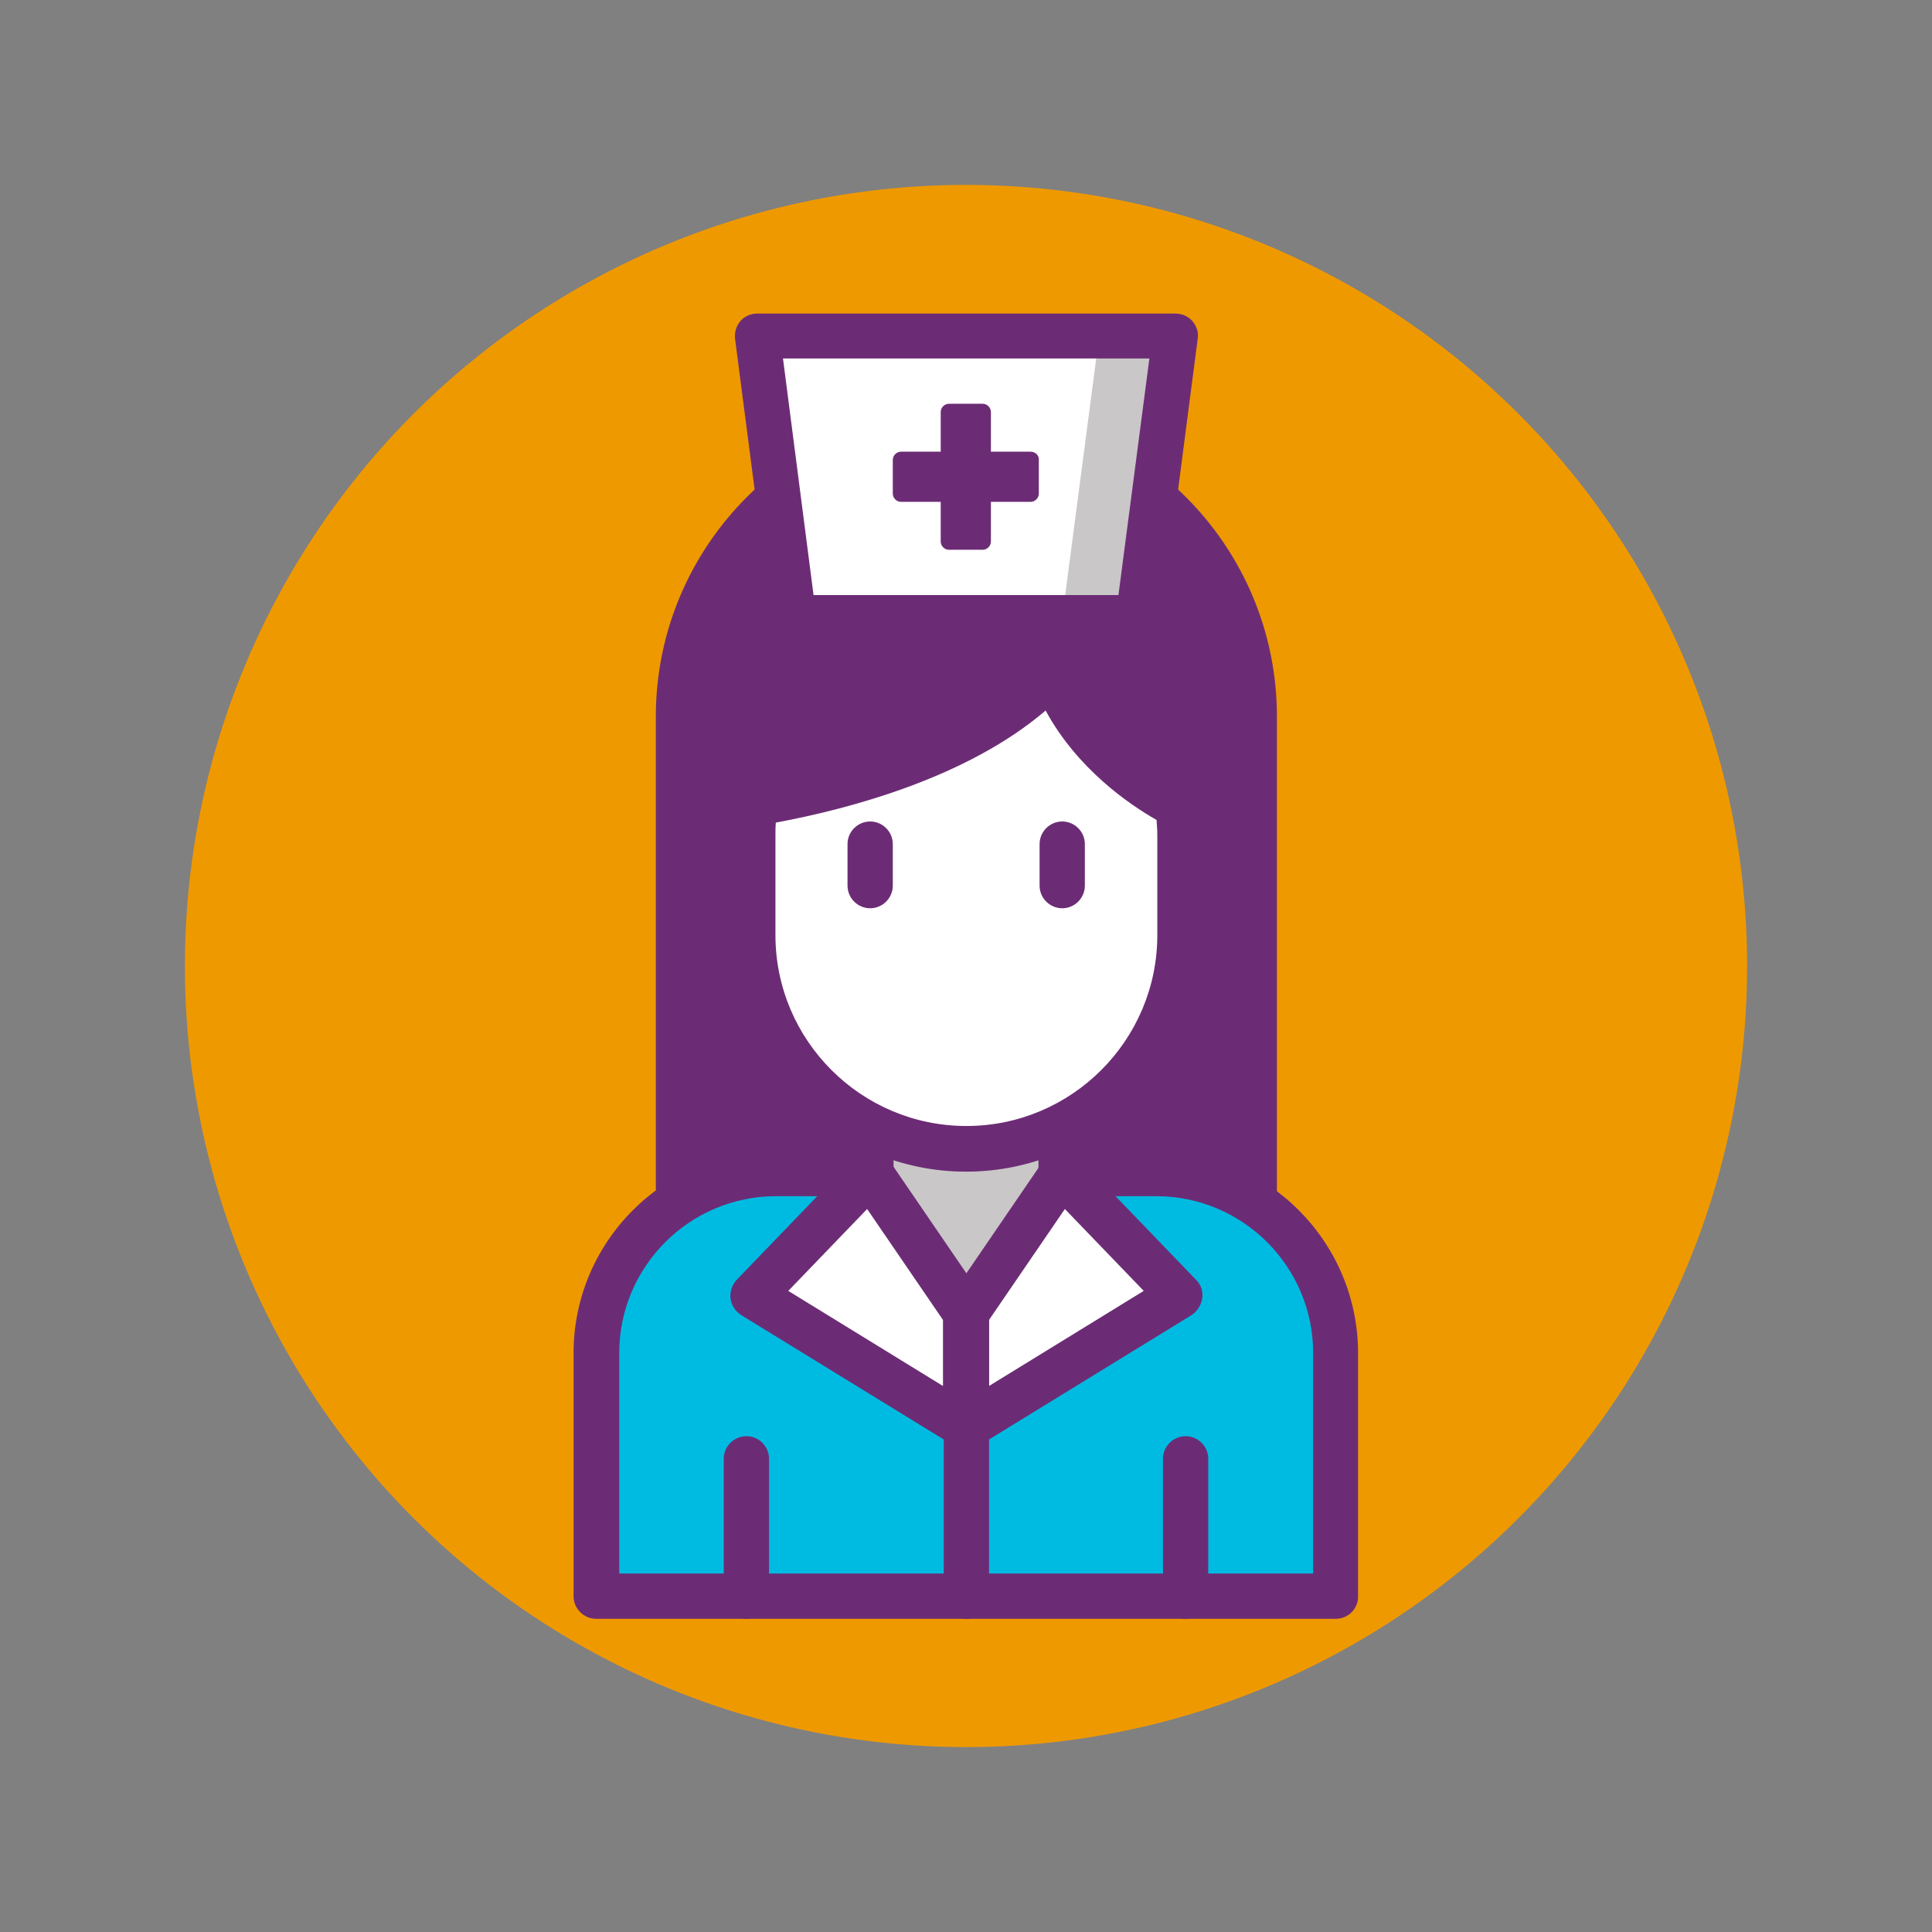
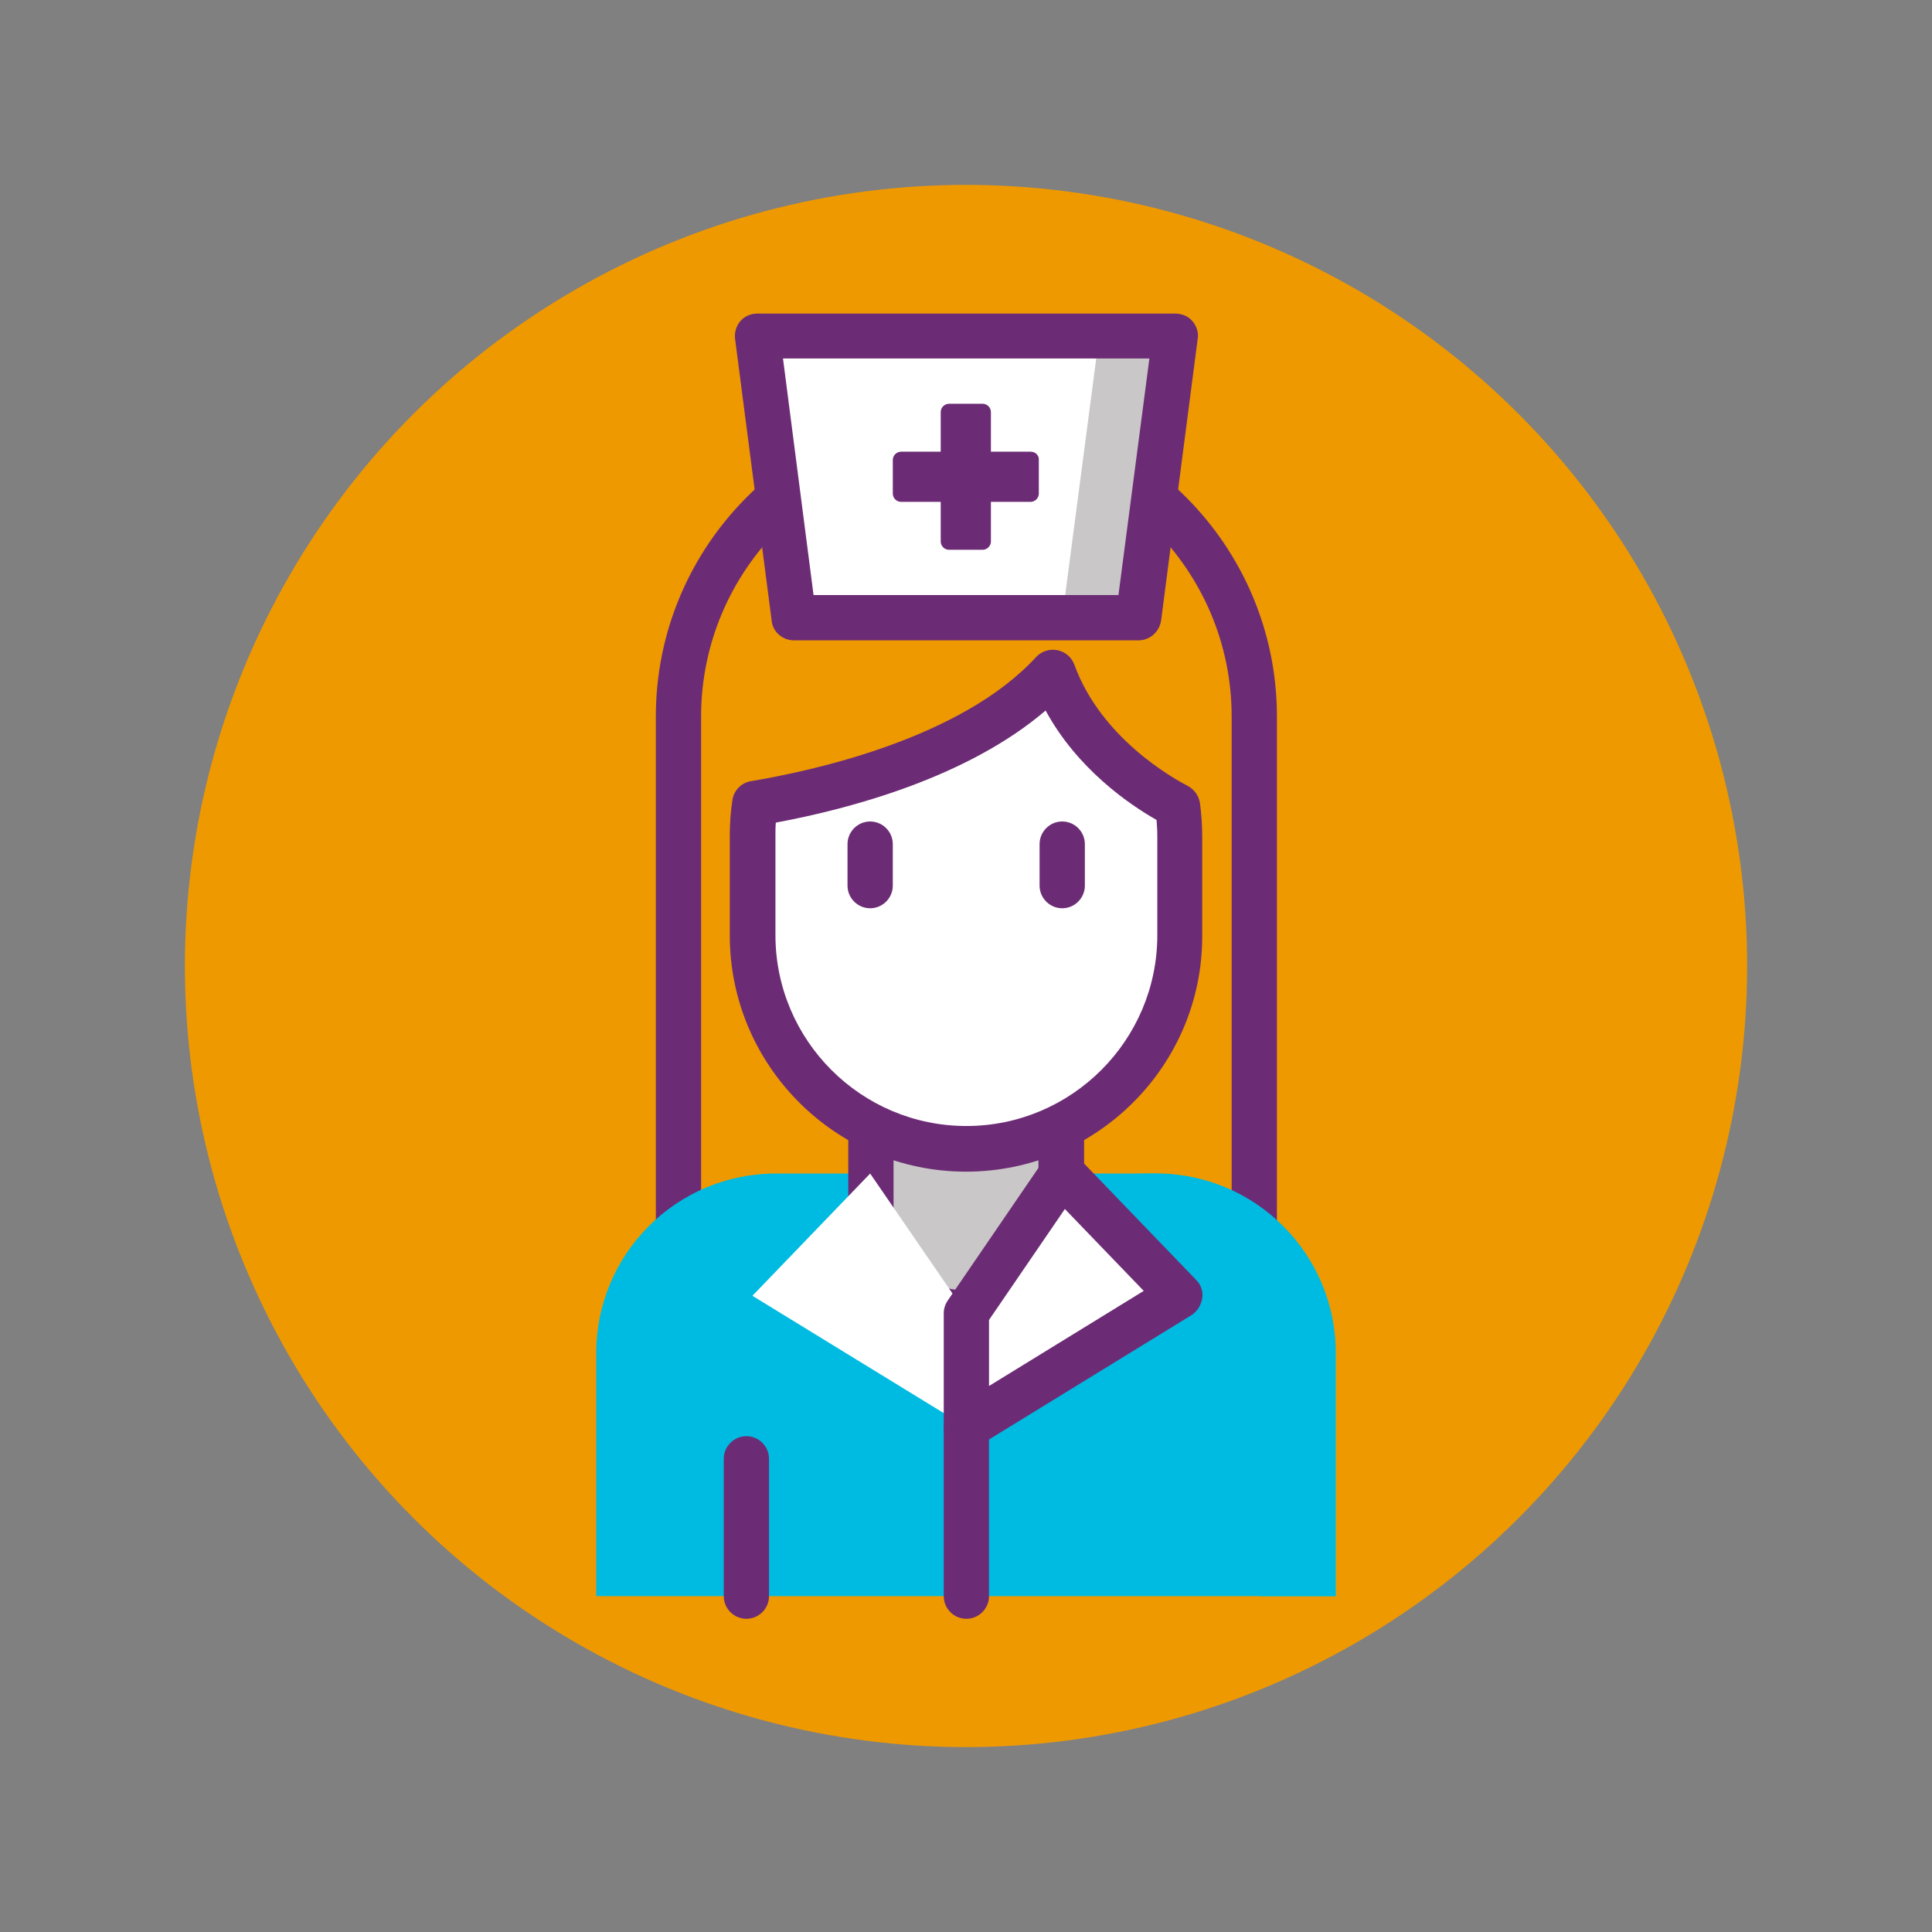
<svg xmlns="http://www.w3.org/2000/svg" id="Icon_Set" x="0px" y="0px" viewBox="0 0 512 512" style="enable-background:new 0 0 512 512;" xml:space="preserve">
  <rect x="0" y="0" width="512" height="512" fill="#808080" stroke="none" />
  <style type="text/css"> .st0{fill:#EF9900;} .st1{fill:#6C2C75;} .st2{fill:#00BBE1;} .st3{fill:#C9C7C7;} .st4{fill:#FFFFFF;} </style>
  <circle class="st0" cx="256" cy="256" r="207" />
-   <path class="st1" d="M256.1,113.6L256.1,113.6c-42.1,0-76.3,34.2-76.3,76.3v18.6v13.3v109.1h152.6V221.8v-13.3v-18.6 C332.4,147.8,298.2,113.6,256.1,113.6z" />
  <path class="st1" d="M332.4,336.9H179.8c-3.3,0-6-2.7-6-6v-141c0-45.4,36.9-82.3,82.3-82.3s82.3,36.9,82.3,82.3v141 C338.4,334.2,335.7,336.9,332.4,336.9z M185.8,324.9h140.6v-135c0-38.8-31.5-70.3-70.3-70.3s-70.3,31.5-70.3,70.3L185.8,324.9 L185.8,324.9z" />
  <path class="st2" d="M354,423H158v-64.4c0-26.3,21.3-47.6,47.6-47.6h100.7c26.3,0,47.6,21.3,47.6,47.6V423z" />
  <path class="st2" d="M306.4,311h-5.7c18.3,0,33.2,14.9,33.2,33.2V423H354v-64.4C354,332.3,332.7,311,306.4,311z" />
-   <path class="st1" d="M354,429H158c-3.3,0-6-2.7-6-6v-64.4c0-29.6,24.1-53.6,53.6-53.6h100.7c29.6,0,53.6,24.1,53.6,53.6V423 C360,426.3,357.3,429,354,429z M164,417h184v-58.4c0-23-18.7-41.6-41.6-41.6H205.7c-23,0-41.6,18.7-41.6,41.6V417z" />
  <path class="st1" d="M197.8,429c-3.3,0-6-2.7-6-6v-36.4c0-3.3,2.7-6,6-6s6,2.7,6,6V423C203.8,426.3,201.1,429,197.8,429z" />
-   <path class="st1" d="M314.2,429c-3.3,0-6-2.7-6-6v-36.4c0-3.3,2.7-6,6-6s6,2.7,6,6V423C320.2,426.3,317.5,429,314.2,429z" />
  <path class="st3" d="M256,348L256,348c-13.9,0-25.2-11.3-25.2-25.2v-45h50.5v45C281.2,336.7,269.9,348,256,348z" />
  <path class="st1" d="M256,354c-17.2,0-31.2-14-31.2-31.2v-45c0-3.3,2.7-6,6-6h50.5c3.3,0,6,2.7,6,6v45C287.2,340,273.2,354,256,354z M236.8,283.8v39c0,10.6,8.6,19.2,19.2,19.2c10.6,0,19.2-8.6,19.2-19.2v-39H236.8z" />
  <path class="st4" d="M279,178.1c-21,22.9-61.3,31.9-78.9,34.8c-0.4,2.8-0.7,5.7-0.7,8.7v26.3c0,31.3,25.3,56.6,56.6,56.6l0,0 c31.3,0,56.6-25.3,56.6-56.6v-26.3c0-2.7-0.2-5.4-0.6-8C307.1,211,286.8,199.5,279,178.1z" />
  <path class="st1" d="M230.6,240.7c-3.3,0-6-2.7-6-6v-11c0-3.3,2.7-6,6-6s6,2.7,6,6v11C236.6,238,233.9,240.7,230.6,240.7z" />
  <path class="st1" d="M281.5,240.7c-3.3,0-6-2.7-6-6v-11c0-3.3,2.7-6,6-6s6,2.7,6,6v11C287.5,238,284.8,240.7,281.5,240.7z" />
  <path class="st1" d="M256,310.5c-34.5,0-62.6-28.1-62.6-62.6v-26.3c0-3.2,0.2-6.4,0.7-9.6c0.4-2.6,2.4-4.6,5-5 c16.1-2.7,55.6-11.2,75.5-32.9c1.4-1.5,3.5-2.2,5.6-1.8c2.1,0.4,3.8,1.9,4.5,3.8c7.1,19.6,26.3,30.2,30.1,32.2 c1.7,0.9,2.9,2.6,3.2,4.5c0.4,3,0.6,5.9,0.6,8.9v26.3C318.7,282.4,290.6,310.5,256,310.5z M205.6,218c-0.1,1.2-0.1,2.4-0.1,3.5v26.3 c0,27.9,22.7,50.6,50.6,50.6s50.6-22.7,50.6-50.6v-26.3c0-1.4-0.1-2.8-0.2-4.2c-7.2-4.1-21-13.5-29.4-29 C256.4,206,225.5,214.3,205.6,218z" />
  <polygon class="st4" points="230.6,311 199.4,343.4 256,378.1 256,348 " />
  <polygon class="st4" points="281.4,311 312.6,343.4 256.1,378.1 256.1,348 " />
-   <path class="st1" d="M256,384.1c-1.1,0-2.2-0.3-3.1-0.9l-56.5-34.7c-1.5-1-2.6-2.6-2.8-4.4s0.4-3.6,1.6-4.9l31.2-32.4 c1.3-1.3,3-2,4.8-1.8c1.8,0.1,3.4,1.1,4.5,2.6l25.3,37c0.7,1,1.1,2.2,1.1,3.4v30.1c0,2.2-1.2,4.2-3.1,5.2 C258,383.8,257,384.1,256,384.1z M208.9,342.1l41,25.2v-17.5l-20.1-29.4L208.9,342.1z" />
  <path class="st1" d="M256.1,384.1c-1,0-2-0.3-2.9-0.8c-1.9-1.1-3.1-3.1-3.1-5.2V348c0-1.2,0.4-2.4,1.1-3.4l25.3-37 c1-1.5,2.7-2.4,4.5-2.6c1.8-0.1,3.6,0.5,4.8,1.8l31.2,32.4c1.3,1.3,1.9,3.1,1.6,4.9s-1.3,3.4-2.8,4.4l-56.5,34.7 C258.2,383.8,257.2,384.1,256.1,384.1z M262.1,349.8v17.5l41-25.2l-20.9-21.7L262.1,349.8z" />
  <path class="st1" d="M256.1,429c-3.3,0-6-2.7-6-6v-44.9c0-3.3,2.7-6,6-6c3.3,0,6,2.7,6,6V423C262.1,426.3,259.4,429,256.1,429z" />
  <polygon class="st4" points="311.4,89 200.6,89 210.3,163.7 301.7,163.7 " />
  <polygon class="st3" points="311.4,89 301.7,163.7 281.5,163.7 291.3,89 " />
  <path class="st1" d="M301.7,169.7h-91.3c-3,0-5.6-2.2-5.9-5.2l-9.7-74.7c-0.2-1.7,0.3-3.4,1.4-4.7c1.1-1.3,2.8-2,4.5-2h110.8 c1.7,0,3.4,0.7,4.5,2c1.1,1.3,1.7,3,1.4,4.7l-9.7,74.7C307.2,167.5,304.7,169.7,301.7,169.7z M215.6,157.7h80.8l8.2-62.7h-97.1 L215.6,157.7z" />
  <path class="st1" d="M273.1,119.7h-10.5v-10.5c0-1.2-1-2.2-2.2-2.2h-8.9c-1.2,0-2.2,1-2.2,2.2v10.5h-10.5c-1.2,0-2.2,1-2.2,2.2v8.9 c0,1.2,1,2.2,2.2,2.2h10.5v10.5c0,1.2,1,2.2,2.2,2.2h8.9c1.2,0,2.2-1,2.2-2.2V133h10.5c1.2,0,2.2-1,2.2-2.2v-8.9 C275.4,120.7,274.4,119.7,273.1,119.7z" />
</svg>